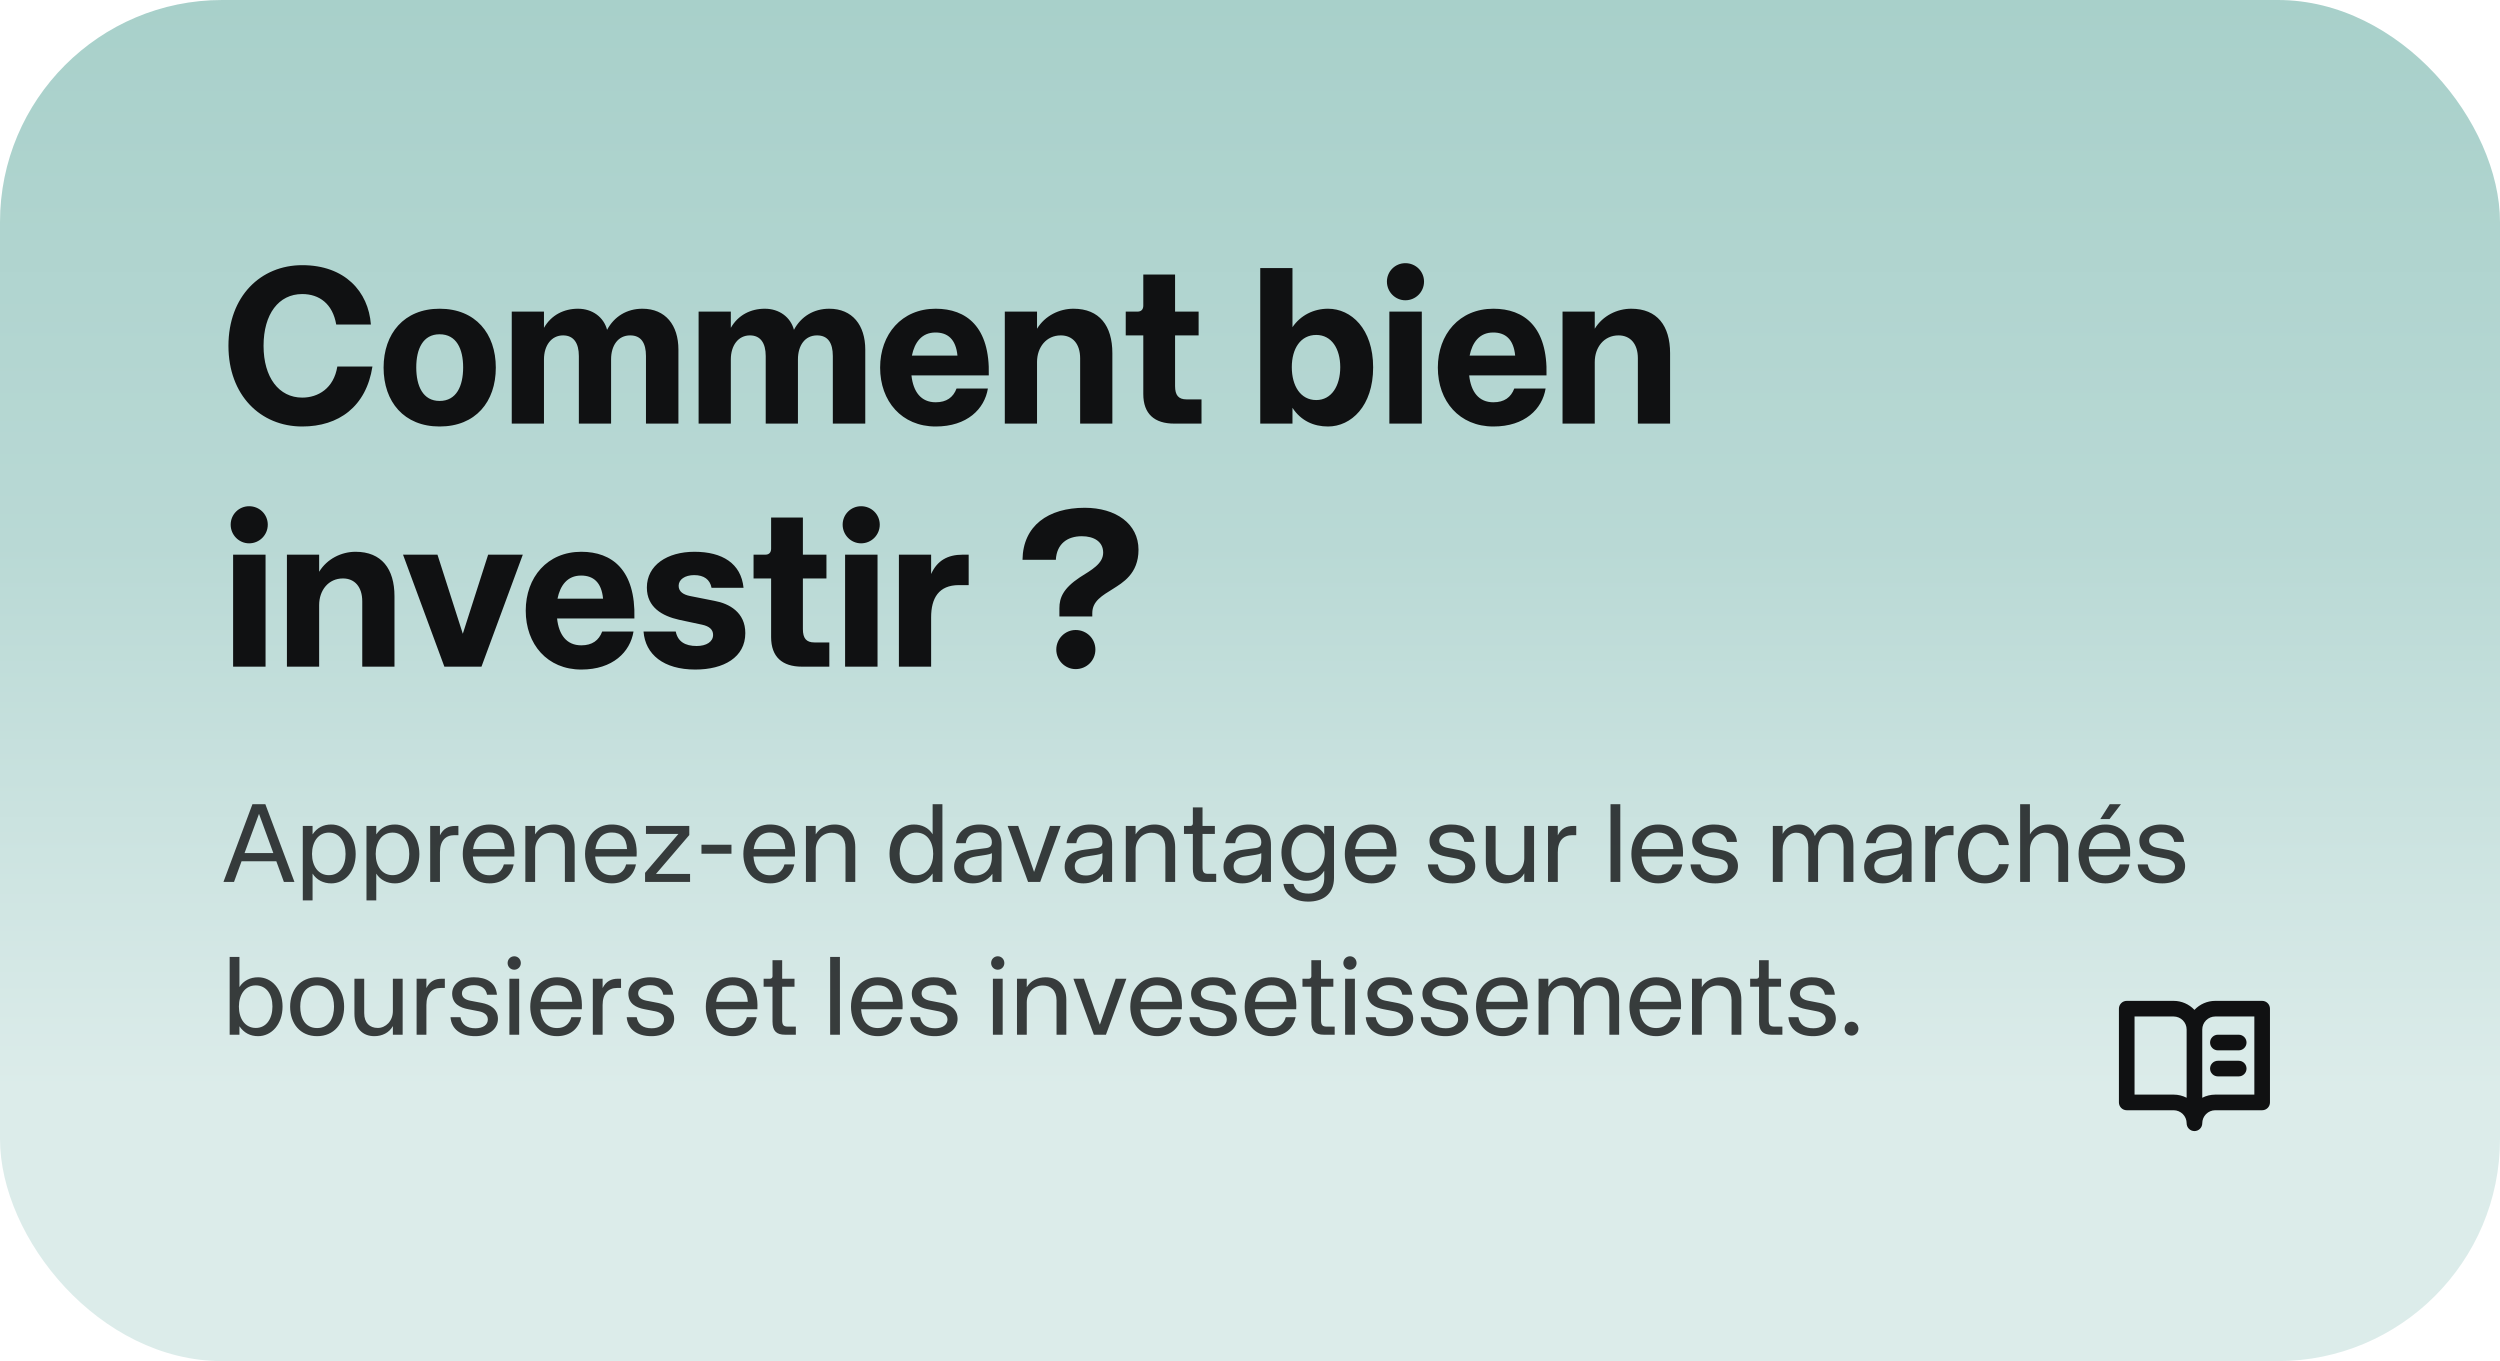
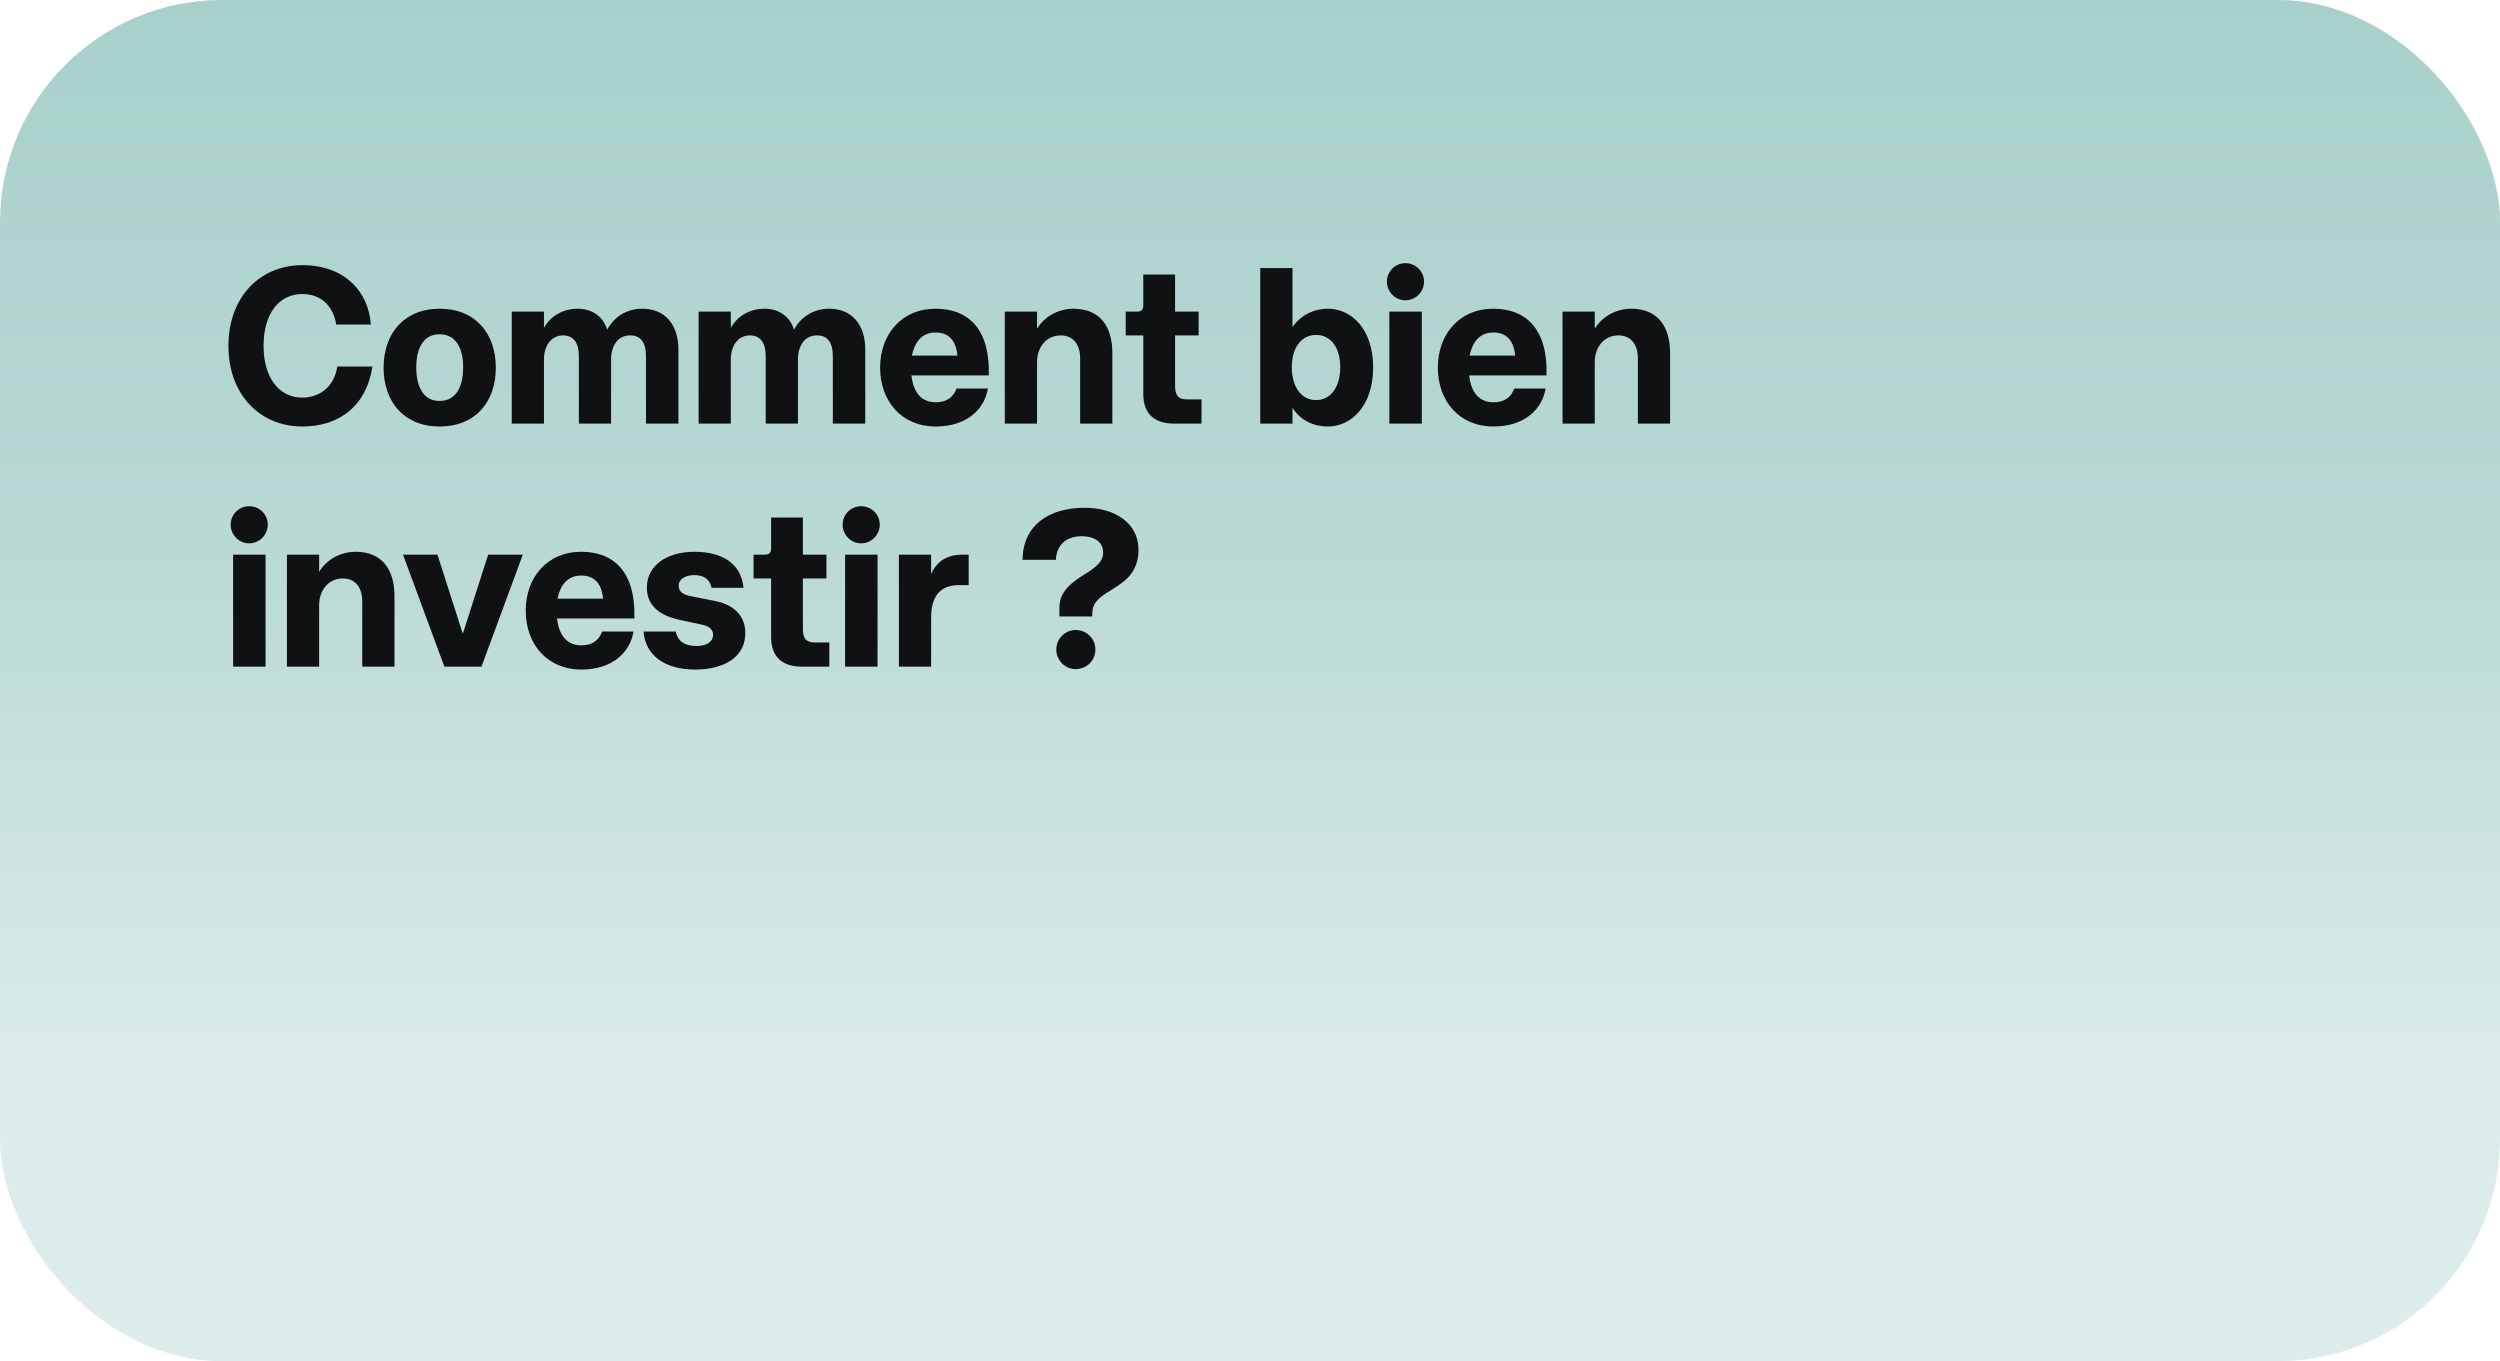
<svg xmlns="http://www.w3.org/2000/svg" width="360" height="196" viewBox="0 0 360 196" fill="none">
  <rect width="360" height="196" rx="32" fill="url(#paint0_linear_626_1740)" />
  <path d="M43.52 61.416C37.504 61.416 32.896 56.904 32.896 49.8C32.896 42.664 37.536 38.184 43.52 38.184C49.664 38.184 53.056 41.992 53.408 46.728H48.416C47.904 43.752 45.984 42.344 43.52 42.344C40.128 42.344 37.952 45.224 37.952 49.8C37.952 54.344 40.16 57.256 43.52 57.256C45.792 57.256 48.064 55.944 48.576 52.776H53.632C52.736 58.568 48.768 61.416 43.52 61.416ZM63.301 61.416C58.181 61.416 55.237 57.864 55.237 52.936C55.237 48.04 58.181 44.456 63.301 44.456C68.485 44.456 71.397 48.04 71.397 52.936C71.397 57.864 68.485 61.416 63.301 61.416ZM63.301 57.736C65.733 57.736 66.693 55.592 66.693 52.904C66.693 50.248 65.733 48.136 63.301 48.136C60.901 48.136 59.941 50.248 59.941 52.904C59.941 55.592 60.901 57.736 63.301 57.736ZM73.692 61V44.872H78.332V47.208C79.388 45.352 81.212 44.456 83.228 44.456C85.308 44.456 86.94 45.672 87.42 47.496C88.444 45.576 90.268 44.456 92.508 44.456C95.836 44.456 97.692 46.824 97.692 50.344V61H93.02V51.272C93.02 49.384 92.316 48.296 90.748 48.296C88.988 48.296 87.996 49.768 87.996 51.752V61H83.356V51.272C83.356 49.384 82.588 48.296 81.084 48.296C79.388 48.296 78.332 49.768 78.332 51.752V61H73.692ZM100.599 61V44.872H105.239V47.208C106.295 45.352 108.119 44.456 110.135 44.456C112.215 44.456 113.847 45.672 114.327 47.496C115.351 45.576 117.175 44.456 119.415 44.456C122.743 44.456 124.599 46.824 124.599 50.344V61H119.927V51.272C119.927 49.384 119.223 48.296 117.655 48.296C115.895 48.296 114.903 49.768 114.903 51.752V61H110.263V51.272C110.263 49.384 109.495 48.296 107.991 48.296C106.295 48.296 105.239 49.768 105.239 51.752V61H100.599ZM134.737 61.416C129.841 61.416 126.737 57.768 126.737 52.936C126.737 48.136 129.841 44.456 134.737 44.456C139.153 44.456 142.577 47.048 142.385 54.056H131.249C131.505 56.424 132.625 57.928 134.737 57.928C136.305 57.928 137.265 57.224 137.745 55.944H142.257C141.777 58.888 139.281 61.416 134.737 61.416ZM137.873 51.208C137.649 48.84 136.465 47.88 134.705 47.88C132.721 47.88 131.697 49.32 131.313 51.208H137.873ZM144.692 61V44.872H149.332V47.336C150.484 45.448 152.564 44.456 154.58 44.456C158.324 44.456 160.18 46.92 160.18 50.856V61H155.54V51.592C155.54 49.512 154.452 48.296 152.756 48.296C150.676 48.296 149.332 49.992 149.332 52.136V61H144.692ZM169.082 61C166.234 61 164.634 59.592 164.634 56.744V48.296H162.106V44.872H163.802C164.346 44.872 164.634 44.552 164.634 44.008V39.528H169.21V44.872H172.602V48.296H169.21V55.592C169.21 56.904 169.69 57.512 170.874 57.512H173.018V61H169.082ZM191.236 61.416C189.156 61.416 187.332 60.584 186.116 58.728V61H181.476V38.6H186.116V47.112C187.268 45.416 189.156 44.456 191.236 44.456C194.564 44.456 197.732 47.336 197.732 52.904C197.732 58.472 194.564 61.416 191.236 61.416ZM189.54 57.608C191.748 57.608 192.996 55.56 192.996 52.872C192.996 50.216 191.748 48.232 189.54 48.232C187.268 48.232 186.02 50.216 186.02 52.872C186.02 55.56 187.268 57.608 189.54 57.608ZM200.068 61V44.872H204.74V61H200.068ZM202.372 43.24C200.9 43.24 199.716 42.024 199.716 40.552C199.716 39.08 200.9 37.896 202.372 37.896C203.876 37.896 205.06 39.08 205.06 40.552C205.06 42.024 203.876 43.24 202.372 43.24ZM215.049 61.416C210.153 61.416 207.049 57.768 207.049 52.936C207.049 48.136 210.153 44.456 215.049 44.456C219.465 44.456 222.889 47.048 222.697 54.056H211.561C211.817 56.424 212.937 57.928 215.049 57.928C216.617 57.928 217.577 57.224 218.057 55.944H222.569C222.089 58.888 219.593 61.416 215.049 61.416ZM218.185 51.208C217.961 48.84 216.777 47.88 215.017 47.88C213.033 47.88 212.009 49.32 211.625 51.208H218.185ZM225.005 61V44.872H229.645V47.336C230.797 45.448 232.877 44.456 234.893 44.456C238.637 44.456 240.493 46.92 240.493 50.856V61H235.853V51.592C235.853 49.512 234.765 48.296 233.069 48.296C230.989 48.296 229.645 49.992 229.645 52.136V61H225.005ZM33.568 96V79.872H38.24V96H33.568ZM35.872 78.24C34.4 78.24 33.216 77.024 33.216 75.552C33.216 74.08 34.4 72.896 35.872 72.896C37.376 72.896 38.56 74.08 38.56 75.552C38.56 77.024 37.376 78.24 35.872 78.24ZM41.317 96V79.872H45.957V82.336C47.109 80.448 49.189 79.456 51.205 79.456C54.949 79.456 56.805 81.92 56.805 85.856V96H52.165V86.592C52.165 84.512 51.077 83.296 49.381 83.296C47.301 83.296 45.957 84.992 45.957 87.136V96H41.317ZM63.989 96L58.036 79.872H62.996L66.644 91.264L70.293 79.872H75.284L69.332 96H63.989ZM83.706 96.416C78.809 96.416 75.706 92.768 75.706 87.936C75.706 83.136 78.809 79.456 83.706 79.456C88.121 79.456 91.546 82.048 91.353 89.056H80.218C80.474 91.424 81.594 92.928 83.706 92.928C85.273 92.928 86.234 92.224 86.713 90.944H91.225C90.746 93.888 88.249 96.416 83.706 96.416ZM86.841 86.208C86.618 83.84 85.433 82.88 83.674 82.88C81.689 82.88 80.665 84.32 80.281 86.208H86.841ZM100.125 96.416C95.549 96.416 92.925 94.24 92.669 90.944H97.309C97.597 92.384 98.653 93.024 100.317 93.024C101.725 93.024 102.685 92.416 102.685 91.424C102.685 90.656 102.141 90.176 101.085 89.952L97.789 89.248C95.357 88.704 93.149 87.456 93.149 84.608C93.149 81.376 96.093 79.456 99.997 79.456C103.997 79.456 106.717 81.12 107.069 84.64H102.461C102.237 83.456 101.373 82.816 99.965 82.816C98.621 82.816 97.725 83.456 97.725 84.352C97.725 85.216 98.429 85.632 99.357 85.824L102.909 86.528C104.989 86.912 107.325 88.16 107.325 91.168C107.325 94.656 104.221 96.416 100.125 96.416ZM115.488 96C112.64 96 111.04 94.592 111.04 91.744V83.296H108.512V79.872H110.208C110.752 79.872 111.04 79.552 111.04 79.008V74.528H115.616V79.872H119.008V83.296H115.616V90.592C115.616 91.904 116.096 92.512 117.28 92.512H119.424V96H115.488ZM121.693 96V79.872H126.365V96H121.693ZM123.997 78.24C122.525 78.24 121.341 77.024 121.341 75.552C121.341 74.08 122.525 72.896 123.997 72.896C125.501 72.896 126.685 74.08 126.685 75.552C126.685 77.024 125.501 78.24 123.997 78.24ZM129.442 96V79.872H134.082V82.656C134.946 80.736 136.45 79.872 138.626 79.872H139.49V84.256H138.082C135.17 84.256 134.082 86.144 134.082 88.896V96H129.442ZM152.553 87.584C152.553 86.08 153.097 84.736 155.497 83.136C157.161 82.08 158.857 81.184 158.857 79.584C158.857 77.984 157.513 77.216 155.785 77.216C153.705 77.216 152.169 78.304 152.041 80.608H147.241C147.305 75.712 150.921 73.12 156.201 73.12C160.649 73.12 163.944 75.392 163.944 79.168C163.944 82.656 161.609 83.936 160.265 84.8C158.729 85.76 157.289 86.56 157.289 88.288V88.768H152.553V87.584ZM154.889 96.352C153.385 96.352 152.105 95.104 152.105 93.536C152.105 91.968 153.385 90.72 154.889 90.72C156.489 90.72 157.737 91.968 157.737 93.536C157.737 95.104 156.489 96.352 154.889 96.352Z" fill="#101112" />
-   <path d="M32.176 127L36.352 115.8H38.208L42.4 127H40.88L39.792 124.024H34.784L33.696 127H32.176ZM35.216 122.84H39.36L37.296 117.192L35.216 122.84ZM43.602 129.656V118.936H45.01V120.152C45.666 119.176 46.578 118.728 47.698 118.728C49.666 118.728 51.218 120.456 51.218 122.984C51.218 125.512 49.666 127.208 47.698 127.208C46.578 127.208 45.586 126.712 45.01 125.8V129.656H43.602ZM47.362 126.024C48.898 126.024 49.762 124.76 49.762 122.984C49.762 121.224 48.898 119.896 47.362 119.896C45.842 119.896 44.93 121.224 44.93 122.968C44.93 124.728 45.842 126.024 47.362 126.024ZM52.774 129.656V118.936H54.182V120.152C54.838 119.176 55.75 118.728 56.87 118.728C58.838 118.728 60.39 120.456 60.39 122.984C60.39 125.512 58.838 127.208 56.87 127.208C55.75 127.208 54.758 126.712 54.182 125.8V129.656H52.774ZM56.534 126.024C58.07 126.024 58.934 124.76 58.934 122.984C58.934 121.224 58.07 119.896 56.534 119.896C55.014 119.896 54.102 121.224 54.102 122.968C54.102 124.728 55.014 126.024 56.534 126.024ZM61.946 127V118.936H63.353V120.28C63.849 119.288 64.618 118.936 65.561 118.936H66.01V120.264H65.45C64.169 120.264 63.353 121.064 63.353 122.728V127H61.946ZM70.494 127.208C68.126 127.208 66.638 125.4 66.638 122.968C66.638 120.552 68.126 118.728 70.494 118.728C72.494 118.728 74.254 119.864 74.062 123.336H68.094C68.19 124.808 68.878 126.04 70.494 126.04C71.566 126.04 72.27 125.496 72.558 124.472H73.966C73.662 126.072 72.43 127.208 70.494 127.208ZM72.686 122.264C72.59 120.648 71.838 119.88 70.494 119.88C69.022 119.88 68.302 120.936 68.126 122.264H72.686ZM75.649 127V118.936H77.057V120.152C77.585 119.256 78.609 118.728 79.777 118.728C81.521 118.728 82.753 119.832 82.753 121.976V127H81.345V122.056C81.345 120.648 80.545 119.912 79.361 119.912C78.097 119.912 77.057 120.92 77.057 122.344V127H75.649ZM88.103 127.208C85.735 127.208 84.247 125.4 84.247 122.968C84.247 120.552 85.735 118.728 88.103 118.728C90.103 118.728 91.863 119.864 91.671 123.336H85.703C85.799 124.808 86.487 126.04 88.103 126.04C89.175 126.04 89.879 125.496 90.167 124.472H91.575C91.271 126.072 90.039 127.208 88.103 127.208ZM90.295 122.264C90.199 120.648 89.447 119.88 88.103 119.88C86.631 119.88 85.911 120.936 85.735 122.264H90.295ZM92.89 127V125.688L97.69 120.088H93.018V118.936H99.258V120.248L94.458 125.848H99.37V127H92.89ZM101.011 122.936V121.64H105.331V122.936H101.011ZM110.9 127.208C108.532 127.208 107.044 125.4 107.044 122.968C107.044 120.552 108.532 118.728 110.9 118.728C112.9 118.728 114.66 119.864 114.468 123.336H108.5C108.596 124.808 109.284 126.04 110.9 126.04C111.972 126.04 112.676 125.496 112.964 124.472H114.372C114.068 126.072 112.836 127.208 110.9 127.208ZM113.092 122.264C112.996 120.648 112.244 119.88 110.9 119.88C109.428 119.88 108.708 120.936 108.532 122.264H113.092ZM116.055 127V118.936H117.463V120.152C117.991 119.256 119.015 118.728 120.183 118.728C121.927 118.728 123.159 119.832 123.159 121.976V127H121.751V122.056C121.751 120.648 120.951 119.912 119.767 119.912C118.503 119.912 117.463 120.92 117.463 122.344V127H116.055ZM131.595 127.208C129.659 127.208 128.091 125.48 128.091 122.936C128.091 120.408 129.659 118.728 131.595 118.728C132.747 118.728 133.739 119.208 134.299 120.136V115.8H135.707V127H134.299V125.784C133.659 126.744 132.747 127.208 131.595 127.208ZM131.963 126.024C133.483 126.024 134.379 124.712 134.379 122.952C134.379 121.208 133.483 119.896 131.963 119.896C130.427 119.896 129.547 121.176 129.547 122.936C129.547 124.712 130.427 126.024 131.963 126.024ZM140.093 127.208C138.445 127.208 137.389 126.248 137.389 124.824C137.389 122.936 139.005 122.52 140.317 122.344L142.061 122.12C142.701 122.024 142.829 121.656 142.829 121.288C142.829 120.504 142.301 119.864 141.085 119.864C139.885 119.864 139.197 120.424 139.069 121.416H137.661C137.837 119.8 139.133 118.728 141.053 118.728C143.197 118.728 144.221 119.8 144.221 121.608V127H142.909V125.832C142.205 126.856 141.085 127.208 140.093 127.208ZM140.445 126.072C141.885 126.072 142.829 125.016 142.829 123.432V122.856C142.557 123 142.285 123.048 142.013 123.096L140.589 123.32C139.373 123.512 138.845 123.944 138.845 124.76C138.845 125.592 139.469 126.072 140.445 126.072ZM148.043 127L145.099 118.936H146.619L148.907 125.56L151.195 118.936H152.731L149.787 127H148.043ZM156.015 127.208C154.367 127.208 153.311 126.248 153.311 124.824C153.311 122.936 154.927 122.52 156.239 122.344L157.983 122.12C158.623 122.024 158.751 121.656 158.751 121.288C158.751 120.504 158.223 119.864 157.007 119.864C155.807 119.864 155.119 120.424 154.991 121.416H153.583C153.759 119.8 155.055 118.728 156.975 118.728C159.119 118.728 160.143 119.8 160.143 121.608V127H158.831V125.832C158.127 126.856 157.007 127.208 156.015 127.208ZM156.367 126.072C157.807 126.072 158.751 125.016 158.751 123.432V122.856C158.479 123 158.207 123.048 157.935 123.096L156.511 123.32C155.295 123.512 154.767 123.944 154.767 124.76C154.767 125.592 155.391 126.072 156.367 126.072ZM162.117 127V118.936H163.525V120.152C164.053 119.256 165.077 118.728 166.245 118.728C167.989 118.728 169.221 119.832 169.221 121.976V127H167.813V122.056C167.813 120.648 167.013 119.912 165.829 119.912C164.565 119.912 163.525 120.92 163.525 122.344V127H162.117ZM173.58 127C172.348 127 171.772 126.472 171.772 125.112V120.088H170.492V118.936H171.404C171.628 118.936 171.772 118.792 171.772 118.584V116.264H173.164V118.936H174.94V120.088H173.164V124.904C173.164 125.592 173.356 125.832 173.996 125.832H175.132V127H173.58ZM178.89 127.208C177.242 127.208 176.186 126.248 176.186 124.824C176.186 122.936 177.802 122.52 179.114 122.344L180.858 122.12C181.498 122.024 181.626 121.656 181.626 121.288C181.626 120.504 181.098 119.864 179.882 119.864C178.682 119.864 177.994 120.424 177.866 121.416H176.458C176.634 119.8 177.93 118.728 179.85 118.728C181.994 118.728 183.018 119.8 183.018 121.608V127H181.706V125.832C181.002 126.856 179.882 127.208 178.89 127.208ZM179.242 126.072C180.682 126.072 181.626 125.016 181.626 123.432V122.856C181.354 123 181.082 123.048 180.81 123.096L179.386 123.32C178.17 123.512 177.642 123.944 177.642 124.76C177.642 125.592 178.266 126.072 179.242 126.072ZM188.4 129.832C186.384 129.832 185.04 128.872 184.816 127.288H186.256C186.512 128.216 187.2 128.68 188.448 128.68C189.616 128.68 190.688 128.088 190.688 126.44V125.384C190.064 126.408 189.12 126.84 188.048 126.84C186.128 126.84 184.528 125.128 184.528 122.76C184.528 120.408 186.128 118.728 188.048 118.728C189.12 118.728 190.16 119.224 190.688 120.136V118.936H192.096V126.408C192.096 128.92 190.304 129.832 188.4 129.832ZM188.352 125.688C189.808 125.688 190.768 124.44 190.768 122.76C190.768 121.048 189.808 119.896 188.352 119.896C186.912 119.896 185.952 121.048 185.952 122.76C185.952 124.44 186.912 125.688 188.352 125.688ZM197.509 127.208C195.141 127.208 193.653 125.4 193.653 122.968C193.653 120.552 195.141 118.728 197.509 118.728C199.509 118.728 201.269 119.864 201.077 123.336H195.109C195.205 124.808 195.893 126.04 197.509 126.04C198.581 126.04 199.285 125.496 199.573 124.472H200.981C200.677 126.072 199.445 127.208 197.509 127.208ZM199.701 122.264C199.605 120.648 198.853 119.88 197.509 119.88C196.037 119.88 195.317 120.936 195.141 122.264H199.701ZM209.174 127.208C207.062 127.208 205.75 126.2 205.606 124.472H207.046C207.238 125.544 207.958 126.072 209.206 126.072C210.294 126.072 210.982 125.576 210.982 124.792C210.982 124.2 210.534 123.784 209.702 123.624L208.134 123.32C206.966 123.096 205.846 122.552 205.846 121.064C205.846 119.736 207.094 118.728 208.982 118.728C210.806 118.728 212.134 119.496 212.294 121.24H210.87C210.71 120.344 210.054 119.864 208.966 119.864C207.942 119.864 207.254 120.344 207.254 121.032C207.254 121.688 207.814 121.976 208.47 122.104L210.134 122.424C211.286 122.648 212.438 123.272 212.438 124.712C212.438 126.216 211.094 127.208 209.174 127.208ZM216.824 127.208C215.144 127.208 213.96 126.088 213.96 123.992V118.936H215.368V123.896C215.368 125.304 216.168 126.024 217.32 126.024C218.472 126.024 219.496 125.032 219.496 123.592V118.936H220.904V127H219.496V125.752C218.968 126.712 217.96 127.208 216.824 127.208ZM222.914 127V118.936H224.322V120.28C224.818 119.288 225.586 118.936 226.53 118.936H226.978V120.264H226.418C225.138 120.264 224.322 121.064 224.322 122.728V127H222.914ZM231.916 127V115.8H233.324V127H231.916ZM238.775 127.208C236.407 127.208 234.919 125.4 234.919 122.968C234.919 120.552 236.407 118.728 238.775 118.728C240.775 118.728 242.535 119.864 242.343 123.336H236.375C236.471 124.808 237.159 126.04 238.775 126.04C239.847 126.04 240.551 125.496 240.839 124.472H242.247C241.943 126.072 240.711 127.208 238.775 127.208ZM240.967 122.264C240.871 120.648 240.119 119.88 238.775 119.88C237.303 119.88 236.583 120.936 236.407 122.264H240.967ZM247.002 127.208C244.89 127.208 243.578 126.2 243.434 124.472H244.874C245.066 125.544 245.786 126.072 247.034 126.072C248.122 126.072 248.81 125.576 248.81 124.792C248.81 124.2 248.362 123.784 247.53 123.624L245.962 123.32C244.794 123.096 243.674 122.552 243.674 121.064C243.674 119.736 244.922 118.728 246.81 118.728C248.634 118.728 249.962 119.496 250.122 121.24H248.698C248.538 120.344 247.882 119.864 246.794 119.864C245.77 119.864 245.082 120.344 245.082 121.032C245.082 121.688 245.642 121.976 246.298 122.104L247.962 122.424C249.114 122.648 250.266 123.272 250.266 124.712C250.266 126.216 248.922 127.208 247.002 127.208ZM255.289 127V118.936H256.697V120.088C257.145 119.192 258.137 118.728 259.097 118.728C260.153 118.728 261.049 119.384 261.337 120.392C261.801 119.416 262.761 118.728 264.105 118.728C265.865 118.728 266.889 119.816 266.889 121.8V127H265.481V122.04C265.481 120.632 264.857 119.912 263.769 119.912C262.521 119.912 261.801 120.904 261.801 122.328V127H260.393V122.04C260.393 120.632 259.753 119.912 258.649 119.912C257.593 119.912 256.697 120.904 256.697 122.328V127H255.289ZM271.14 127.208C269.492 127.208 268.436 126.248 268.436 124.824C268.436 122.936 270.052 122.52 271.364 122.344L273.108 122.12C273.748 122.024 273.876 121.656 273.876 121.288C273.876 120.504 273.348 119.864 272.132 119.864C270.932 119.864 270.244 120.424 270.116 121.416H268.708C268.884 119.8 270.18 118.728 272.1 118.728C274.244 118.728 275.268 119.8 275.268 121.608V127H273.956V125.832C273.252 126.856 272.132 127.208 271.14 127.208ZM271.492 126.072C272.932 126.072 273.876 125.016 273.876 123.432V122.856C273.604 123 273.332 123.048 273.06 123.096L271.636 123.32C270.42 123.512 269.892 123.944 269.892 124.76C269.892 125.592 270.516 126.072 271.492 126.072ZM277.242 127V118.936H278.65V120.28C279.146 119.288 279.914 118.936 280.858 118.936H281.306V120.264H280.746C279.466 120.264 278.65 121.064 278.65 122.728V127H277.242ZM285.807 127.208C283.455 127.208 281.935 125.384 281.935 122.968C281.935 120.568 283.455 118.728 285.823 118.728C287.679 118.728 289.023 119.848 289.279 121.688H287.855C287.631 120.568 286.847 119.896 285.807 119.896C284.127 119.896 283.391 121.352 283.391 122.952C283.391 124.568 284.127 126.04 285.807 126.04C286.863 126.04 287.567 125.496 287.855 124.44H289.263C288.959 126.088 287.727 127.208 285.807 127.208ZM290.9 127V115.8H292.308V120.152C292.82 119.272 293.764 118.728 294.948 118.728C296.596 118.728 297.812 119.816 297.812 121.976V127H296.404V122.056C296.404 120.648 295.62 119.912 294.516 119.912C293.316 119.912 292.308 120.92 292.308 122.36V127H290.9ZM303.166 127.208C300.798 127.208 299.31 125.4 299.31 122.968C299.31 120.552 300.798 118.728 303.166 118.728C305.166 118.728 306.926 119.864 306.734 123.336H300.766C300.862 124.808 301.55 126.04 303.166 126.04C304.238 126.04 304.942 125.496 305.23 124.472H306.638C306.334 126.072 305.102 127.208 303.166 127.208ZM305.358 122.264C305.262 120.648 304.51 119.88 303.166 119.88C301.694 119.88 300.974 120.936 300.798 122.264H305.358ZM302.446 117.944L303.806 115.8H305.422L303.774 117.944H302.446ZM311.393 127.208C309.281 127.208 307.969 126.2 307.825 124.472H309.265C309.457 125.544 310.177 126.072 311.424 126.072C312.513 126.072 313.201 125.576 313.201 124.792C313.201 124.2 312.753 123.784 311.921 123.624L310.353 123.32C309.185 123.096 308.065 122.552 308.065 121.064C308.065 119.736 309.312 118.728 311.201 118.728C313.025 118.728 314.353 119.496 314.513 121.24H313.089C312.929 120.344 312.273 119.864 311.185 119.864C310.161 119.864 309.473 120.344 309.473 121.032C309.473 121.688 310.033 121.976 310.689 122.104L312.353 122.424C313.505 122.648 314.657 123.272 314.657 124.712C314.657 126.216 313.313 127.208 311.393 127.208ZM37.168 149.208C36.048 149.208 35.136 148.744 34.48 147.784V149H33.072V137.8H34.48V142.136C35.056 141.208 36.048 140.728 37.168 140.728C39.12 140.728 40.688 142.408 40.688 144.936C40.688 147.48 39.12 149.208 37.168 149.208ZM36.832 148.024C38.352 148.024 39.232 146.712 39.232 144.936C39.232 143.176 38.352 141.896 36.832 141.896C35.312 141.896 34.4 143.208 34.4 144.952C34.4 146.712 35.312 148.024 36.832 148.024ZM45.666 149.208C43.218 149.208 41.778 147.384 41.778 144.968C41.778 142.568 43.218 140.728 45.666 140.728C48.114 140.728 49.554 142.568 49.554 144.968C49.554 147.384 48.114 149.208 45.666 149.208ZM45.666 148.04C47.426 148.04 48.098 146.536 48.098 144.952C48.098 143.384 47.426 141.896 45.666 141.896C43.89 141.896 43.234 143.384 43.234 144.952C43.234 146.536 43.89 148.04 45.666 148.04ZM53.902 149.208C52.222 149.208 51.038 148.088 51.038 145.992V140.936H52.446V145.896C52.446 147.304 53.246 148.024 54.398 148.024C55.55 148.024 56.574 147.032 56.574 145.592V140.936H57.982V149H56.574V147.752C56.046 148.712 55.038 149.208 53.902 149.208ZM59.992 149V140.936H61.4V142.28C61.896 141.288 62.664 140.936 63.608 140.936H64.056V142.264H63.496C62.216 142.264 61.4 143.064 61.4 144.728V149H59.992ZM68.439 149.208C66.327 149.208 65.015 148.2 64.871 146.472H66.311C66.503 147.544 67.223 148.072 68.471 148.072C69.559 148.072 70.247 147.576 70.247 146.792C70.247 146.2 69.799 145.784 68.967 145.624L67.399 145.32C66.231 145.096 65.111 144.552 65.111 143.064C65.111 141.736 66.359 140.728 68.247 140.728C70.071 140.728 71.399 141.496 71.559 143.24H70.135C69.975 142.344 69.319 141.864 68.231 141.864C67.207 141.864 66.519 142.344 66.519 143.032C66.519 143.688 67.079 143.976 67.735 144.104L69.399 144.424C70.551 144.648 71.703 145.272 71.703 146.712C71.703 148.216 70.359 149.208 68.439 149.208ZM73.353 149V140.936H74.761V149H73.353ZM74.057 139.64C73.513 139.64 73.097 139.208 73.097 138.68C73.097 138.136 73.513 137.704 74.057 137.704C74.585 137.704 75.001 138.136 75.001 138.68C75.001 139.208 74.585 139.64 74.057 139.64ZM80.213 149.208C77.844 149.208 76.356 147.4 76.356 144.968C76.356 142.552 77.844 140.728 80.213 140.728C82.213 140.728 83.972 141.864 83.781 145.336H77.812C77.909 146.808 78.597 148.04 80.213 148.04C81.284 148.04 81.989 147.496 82.276 146.472H83.684C83.38 148.072 82.148 149.208 80.213 149.208ZM82.404 144.264C82.308 142.648 81.556 141.88 80.213 141.88C78.74 141.88 78.02 142.936 77.844 144.264H82.404ZM85.367 149V140.936H86.775V142.28C87.271 141.288 88.039 140.936 88.983 140.936H89.431V142.264H88.871C87.591 142.264 86.775 143.064 86.775 144.728V149H85.367ZM93.814 149.208C91.702 149.208 90.39 148.2 90.246 146.472H91.686C91.878 147.544 92.598 148.072 93.846 148.072C94.934 148.072 95.622 147.576 95.622 146.792C95.622 146.2 95.174 145.784 94.342 145.624L92.774 145.32C91.606 145.096 90.486 144.552 90.486 143.064C90.486 141.736 91.734 140.728 93.622 140.728C95.446 140.728 96.774 141.496 96.934 143.24H95.51C95.35 142.344 94.694 141.864 93.606 141.864C92.582 141.864 91.894 142.344 91.894 143.032C91.894 143.688 92.454 143.976 93.11 144.104L94.774 144.424C95.926 144.648 97.078 145.272 97.078 146.712C97.078 148.216 95.734 149.208 93.814 149.208ZM105.494 149.208C103.126 149.208 101.638 147.4 101.638 144.968C101.638 142.552 103.126 140.728 105.494 140.728C107.494 140.728 109.254 141.864 109.062 145.336H103.094C103.19 146.808 103.878 148.04 105.494 148.04C106.566 148.04 107.27 147.496 107.558 146.472H108.966C108.662 148.072 107.43 149.208 105.494 149.208ZM107.686 144.264C107.59 142.648 106.838 141.88 105.494 141.88C104.022 141.88 103.302 142.936 103.126 144.264H107.686ZM113.049 149C111.817 149 111.241 148.472 111.241 147.112V142.088H109.961V140.936H110.873C111.097 140.936 111.241 140.792 111.241 140.584V138.264H112.633V140.936H114.409V142.088H112.633V146.904C112.633 147.592 112.825 147.832 113.465 147.832H114.601V149H113.049ZM119.541 149V137.8H120.949V149H119.541ZM126.4 149.208C124.032 149.208 122.544 147.4 122.544 144.968C122.544 142.552 124.032 140.728 126.4 140.728C128.4 140.728 130.16 141.864 129.968 145.336H124C124.096 146.808 124.784 148.04 126.4 148.04C127.472 148.04 128.176 147.496 128.464 146.472H129.872C129.568 148.072 128.336 149.208 126.4 149.208ZM128.592 144.264C128.496 142.648 127.744 141.88 126.4 141.88C124.928 141.88 124.208 142.936 124.032 144.264H128.592ZM134.627 149.208C132.515 149.208 131.203 148.2 131.059 146.472H132.499C132.691 147.544 133.411 148.072 134.659 148.072C135.747 148.072 136.435 147.576 136.435 146.792C136.435 146.2 135.987 145.784 135.155 145.624L133.587 145.32C132.419 145.096 131.299 144.552 131.299 143.064C131.299 141.736 132.547 140.728 134.435 140.728C136.259 140.728 137.587 141.496 137.747 143.24H136.323C136.163 142.344 135.507 141.864 134.419 141.864C133.395 141.864 132.707 142.344 132.707 143.032C132.707 143.688 133.267 143.976 133.923 144.104L135.587 144.424C136.739 144.648 137.891 145.272 137.891 146.712C137.891 148.216 136.547 149.208 134.627 149.208ZM142.978 149V140.936H144.386V149H142.978ZM143.682 139.64C143.138 139.64 142.722 139.208 142.722 138.68C142.722 138.136 143.138 137.704 143.682 137.704C144.21 137.704 144.626 138.136 144.626 138.68C144.626 139.208 144.21 139.64 143.682 139.64ZM146.446 149V140.936H147.854V142.152C148.382 141.256 149.406 140.728 150.574 140.728C152.318 140.728 153.55 141.832 153.55 143.976V149H152.142V144.056C152.142 142.648 151.342 141.912 150.158 141.912C148.894 141.912 147.854 142.92 147.854 144.344V149H146.446ZM157.512 149L154.568 140.936H156.088L158.376 147.56L160.664 140.936H162.2L159.256 149H157.512ZM166.619 149.208C164.251 149.208 162.763 147.4 162.763 144.968C162.763 142.552 164.251 140.728 166.619 140.728C168.619 140.728 170.379 141.864 170.187 145.336H164.219C164.315 146.808 165.003 148.04 166.619 148.04C167.691 148.04 168.395 147.496 168.683 146.472H170.091C169.787 148.072 168.555 149.208 166.619 149.208ZM168.811 144.264C168.715 142.648 167.963 141.88 166.619 141.88C165.147 141.88 164.427 142.936 164.251 144.264H168.811ZM174.846 149.208C172.734 149.208 171.422 148.2 171.278 146.472H172.718C172.91 147.544 173.63 148.072 174.878 148.072C175.966 148.072 176.654 147.576 176.654 146.792C176.654 146.2 176.206 145.784 175.374 145.624L173.806 145.32C172.638 145.096 171.518 144.552 171.518 143.064C171.518 141.736 172.766 140.728 174.654 140.728C176.478 140.728 177.806 141.496 177.966 143.24H176.542C176.382 142.344 175.726 141.864 174.638 141.864C173.614 141.864 172.926 142.344 172.926 143.032C172.926 143.688 173.486 143.976 174.142 144.104L175.806 144.424C176.958 144.648 178.11 145.272 178.11 146.712C178.11 148.216 176.766 149.208 174.846 149.208ZM183.088 149.208C180.72 149.208 179.232 147.4 179.232 144.968C179.232 142.552 180.72 140.728 183.088 140.728C185.088 140.728 186.848 141.864 186.656 145.336H180.688C180.784 146.808 181.472 148.04 183.088 148.04C184.16 148.04 184.864 147.496 185.152 146.472H186.56C186.256 148.072 185.024 149.208 183.088 149.208ZM185.28 144.264C185.184 142.648 184.432 141.88 183.088 141.88C181.616 141.88 180.896 142.936 180.72 144.264H185.28ZM190.642 149C189.41 149 188.834 148.472 188.834 147.112V142.088H187.554V140.936H188.466C188.69 140.936 188.834 140.792 188.834 140.584V138.264H190.226V140.936H192.002V142.088H190.226V146.904C190.226 147.592 190.418 147.832 191.058 147.832H192.194V149H190.642ZM193.697 149V140.936H195.105V149H193.697ZM194.401 139.64C193.857 139.64 193.441 139.208 193.441 138.68C193.441 138.136 193.857 137.704 194.401 137.704C194.929 137.704 195.345 138.136 195.345 138.68C195.345 139.208 194.929 139.64 194.401 139.64ZM200.236 149.208C198.124 149.208 196.812 148.2 196.668 146.472H198.108C198.3 147.544 199.02 148.072 200.268 148.072C201.356 148.072 202.044 147.576 202.044 146.792C202.044 146.2 201.596 145.784 200.764 145.624L199.196 145.32C198.028 145.096 196.908 144.552 196.908 143.064C196.908 141.736 198.156 140.728 200.044 140.728C201.868 140.728 203.196 141.496 203.356 143.24H201.932C201.772 142.344 201.116 141.864 200.028 141.864C199.004 141.864 198.316 142.344 198.316 143.032C198.316 143.688 198.876 143.976 199.532 144.104L201.196 144.424C202.348 144.648 203.5 145.272 203.5 146.712C203.5 148.216 202.156 149.208 200.236 149.208ZM208.158 149.208C206.046 149.208 204.734 148.2 204.59 146.472H206.03C206.222 147.544 206.942 148.072 208.19 148.072C209.278 148.072 209.966 147.576 209.966 146.792C209.966 146.2 209.518 145.784 208.686 145.624L207.118 145.32C205.95 145.096 204.83 144.552 204.83 143.064C204.83 141.736 206.078 140.728 207.966 140.728C209.79 140.728 211.118 141.496 211.278 143.24H209.854C209.694 142.344 209.038 141.864 207.95 141.864C206.926 141.864 206.238 142.344 206.238 143.032C206.238 143.688 206.798 143.976 207.454 144.104L209.118 144.424C210.27 144.648 211.422 145.272 211.422 146.712C211.422 148.216 210.078 149.208 208.158 149.208ZM216.4 149.208C214.032 149.208 212.544 147.4 212.544 144.968C212.544 142.552 214.032 140.728 216.4 140.728C218.4 140.728 220.16 141.864 219.968 145.336H214C214.096 146.808 214.784 148.04 216.4 148.04C217.472 148.04 218.176 147.496 218.464 146.472H219.872C219.568 148.072 218.336 149.208 216.4 149.208ZM218.592 144.264C218.496 142.648 217.744 141.88 216.4 141.88C214.928 141.88 214.208 142.936 214.032 144.264H218.592ZM221.555 149V140.936H222.963V142.088C223.411 141.192 224.403 140.728 225.363 140.728C226.419 140.728 227.315 141.384 227.603 142.392C228.067 141.416 229.027 140.728 230.371 140.728C232.131 140.728 233.155 141.816 233.155 143.8V149H231.747V144.04C231.747 142.632 231.123 141.912 230.035 141.912C228.787 141.912 228.067 142.904 228.067 144.328V149H226.659V144.04C226.659 142.632 226.019 141.912 224.915 141.912C223.859 141.912 222.963 142.904 222.963 144.328V149H221.555ZM238.494 149.208C236.126 149.208 234.638 147.4 234.638 144.968C234.638 142.552 236.126 140.728 238.494 140.728C240.494 140.728 242.254 141.864 242.062 145.336H236.094C236.19 146.808 236.878 148.04 238.494 148.04C239.566 148.04 240.27 147.496 240.558 146.472H241.966C241.662 148.072 240.43 149.208 238.494 149.208ZM240.686 144.264C240.59 142.648 239.838 141.88 238.494 141.88C237.022 141.88 236.302 142.936 236.126 144.264H240.686ZM243.649 149V140.936H245.057V142.152C245.585 141.256 246.609 140.728 247.777 140.728C249.521 140.728 250.753 141.832 250.753 143.976V149H249.345V144.056C249.345 142.648 248.545 141.912 247.361 141.912C246.097 141.912 245.057 142.92 245.057 144.344V149H243.649ZM255.111 149C253.879 149 253.303 148.472 253.303 147.112V142.088H252.023V140.936H252.935C253.159 140.936 253.303 140.792 253.303 140.584V138.264H254.695V140.936H256.471V142.088H254.695V146.904C254.695 147.592 254.887 147.832 255.527 147.832H256.663V149H255.111ZM261.096 149.208C258.984 149.208 257.672 148.2 257.528 146.472H258.968C259.16 147.544 259.88 148.072 261.128 148.072C262.216 148.072 262.904 147.576 262.904 146.792C262.904 146.2 262.456 145.784 261.624 145.624L260.056 145.32C258.888 145.096 257.768 144.552 257.768 143.064C257.768 141.736 259.016 140.728 260.904 140.728C262.728 140.728 264.056 141.496 264.216 143.24H262.792C262.632 142.344 261.976 141.864 260.888 141.864C259.864 141.864 259.176 142.344 259.176 143.032C259.176 143.688 259.736 143.976 260.392 144.104L262.056 144.424C263.208 144.648 264.36 145.272 264.36 146.712C264.36 148.216 263.016 149.208 261.096 149.208ZM266.634 149.128C266.058 149.128 265.626 148.68 265.626 148.136C265.626 147.576 266.058 147.128 266.634 147.128C267.178 147.128 267.61 147.576 267.61 148.136C267.61 148.68 267.178 149.128 266.634 149.128Z" fill="#101112" fill-opacity="0.8" />
-   <path d="M325.75 144.125H319C318.438 144.125 317.881 144.24 317.365 144.463C316.849 144.687 316.385 145.013 316 145.423C315.615 145.013 315.151 144.687 314.635 144.463C314.119 144.24 313.562 144.125 313 144.125H306.25C305.952 144.125 305.665 144.244 305.455 144.455C305.244 144.665 305.125 144.952 305.125 145.25V158.75C305.125 159.048 305.244 159.335 305.455 159.545C305.665 159.756 305.952 159.875 306.25 159.875H313C313.497 159.875 313.974 160.073 314.326 160.424C314.677 160.776 314.875 161.253 314.875 161.75C314.875 162.048 314.994 162.335 315.205 162.545C315.415 162.756 315.702 162.875 316 162.875C316.298 162.875 316.585 162.756 316.795 162.545C317.006 162.335 317.125 162.048 317.125 161.75C317.125 161.253 317.323 160.776 317.674 160.424C318.026 160.073 318.503 159.875 319 159.875H325.75C326.048 159.875 326.335 159.756 326.545 159.545C326.756 159.335 326.875 159.048 326.875 158.75V145.25C326.875 144.952 326.756 144.665 326.545 144.455C326.335 144.244 326.048 144.125 325.75 144.125ZM313 157.625H307.375V146.375H313C313.497 146.375 313.974 146.573 314.326 146.924C314.677 147.276 314.875 147.753 314.875 148.25V158.076C314.295 157.779 313.652 157.624 313 157.625ZM324.625 157.625H319C318.348 157.625 317.705 157.78 317.125 158.078V148.25C317.125 147.753 317.323 147.276 317.674 146.924C318.026 146.573 318.503 146.375 319 146.375H324.625V157.625ZM319.375 149H322.375C322.673 149 322.96 149.119 323.17 149.33C323.381 149.54 323.5 149.827 323.5 150.125C323.5 150.423 323.381 150.71 323.17 150.92C322.96 151.131 322.673 151.25 322.375 151.25H319.375C319.077 151.25 318.79 151.131 318.58 150.92C318.369 150.71 318.25 150.423 318.25 150.125C318.25 149.827 318.369 149.54 318.58 149.33C318.79 149.119 319.077 149 319.375 149ZM323.5 153.875C323.5 154.173 323.381 154.46 323.17 154.67C322.96 154.881 322.673 155 322.375 155H319.375C319.077 155 318.79 154.881 318.58 154.67C318.369 154.46 318.25 154.173 318.25 153.875C318.25 153.577 318.369 153.29 318.58 153.08C318.79 152.869 319.077 152.75 319.375 152.75H322.375C322.673 152.75 322.96 152.869 323.17 153.08C323.381 153.29 323.5 153.577 323.5 153.875Z" fill="#101112" />
  <defs>
    <linearGradient id="paint0_linear_626_1740" x1="180" y1="196" x2="180" y2="0" gradientUnits="userSpaceOnUse">
      <stop offset="0.2" stop-color="#DCECEA" />
      <stop offset="0.6" stop-color="#B9D9D5" />
      <stop offset="1" stop-color="#A8D0CA" />
    </linearGradient>
  </defs>
</svg>